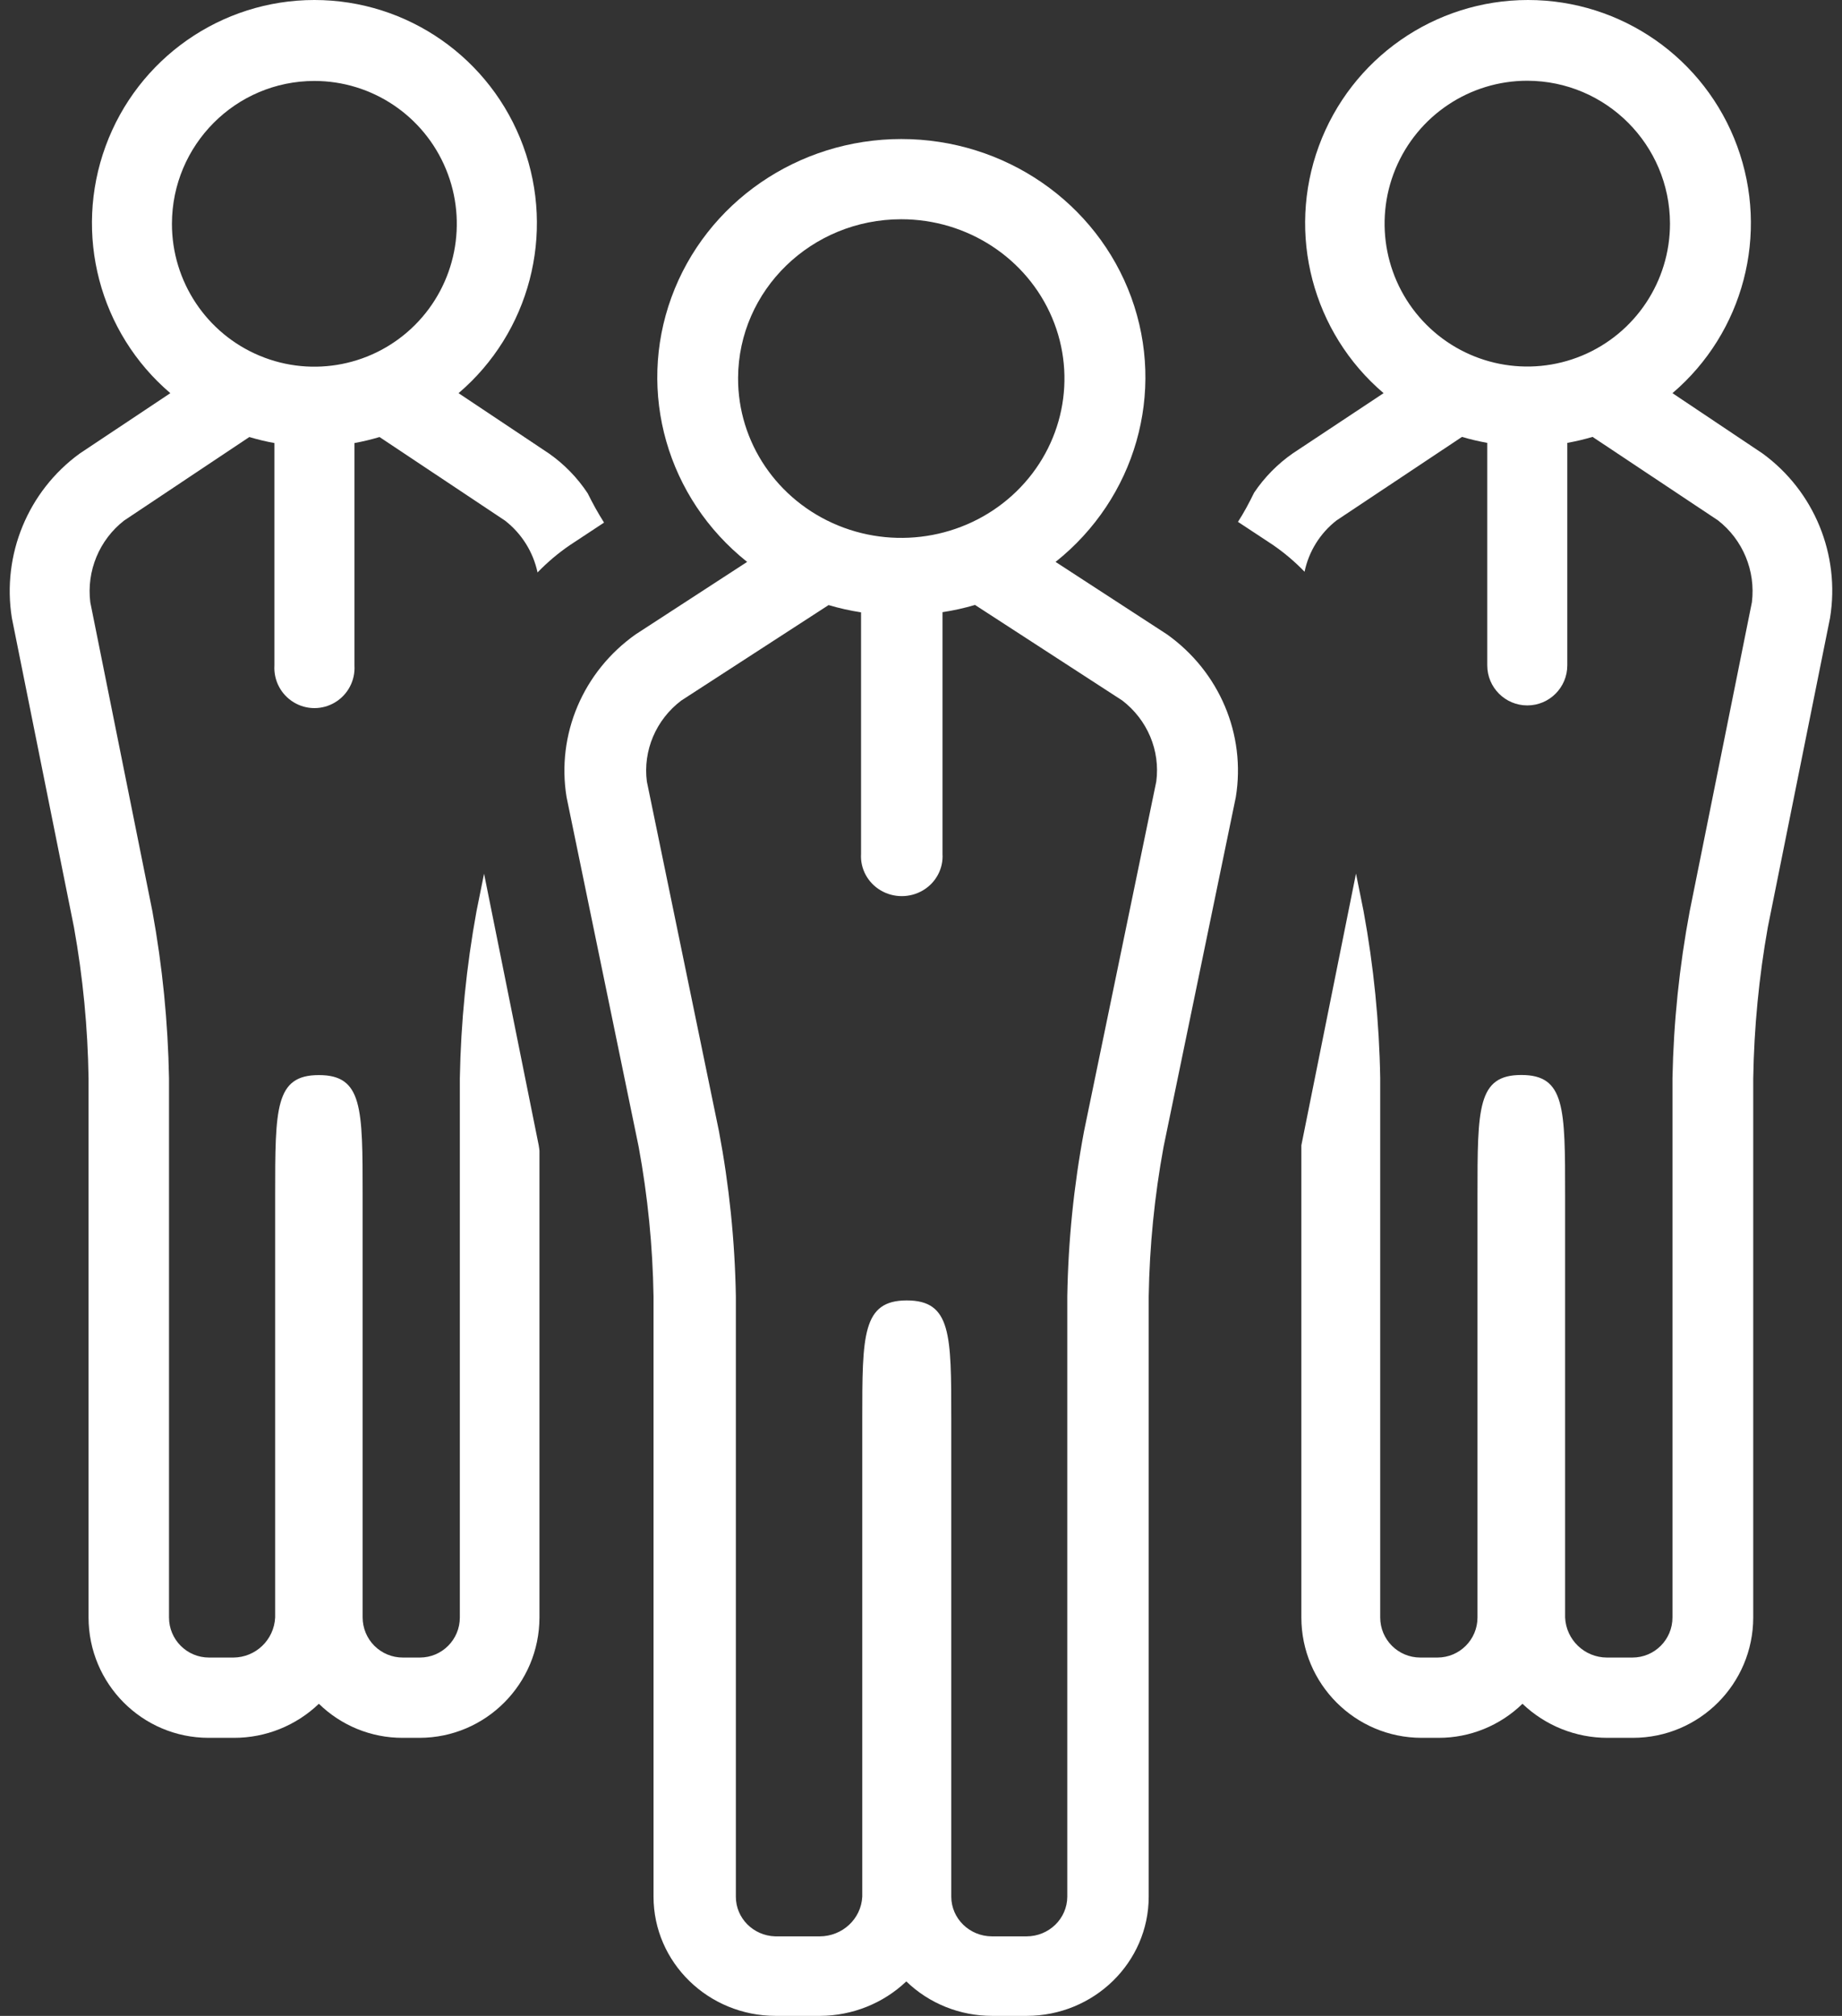
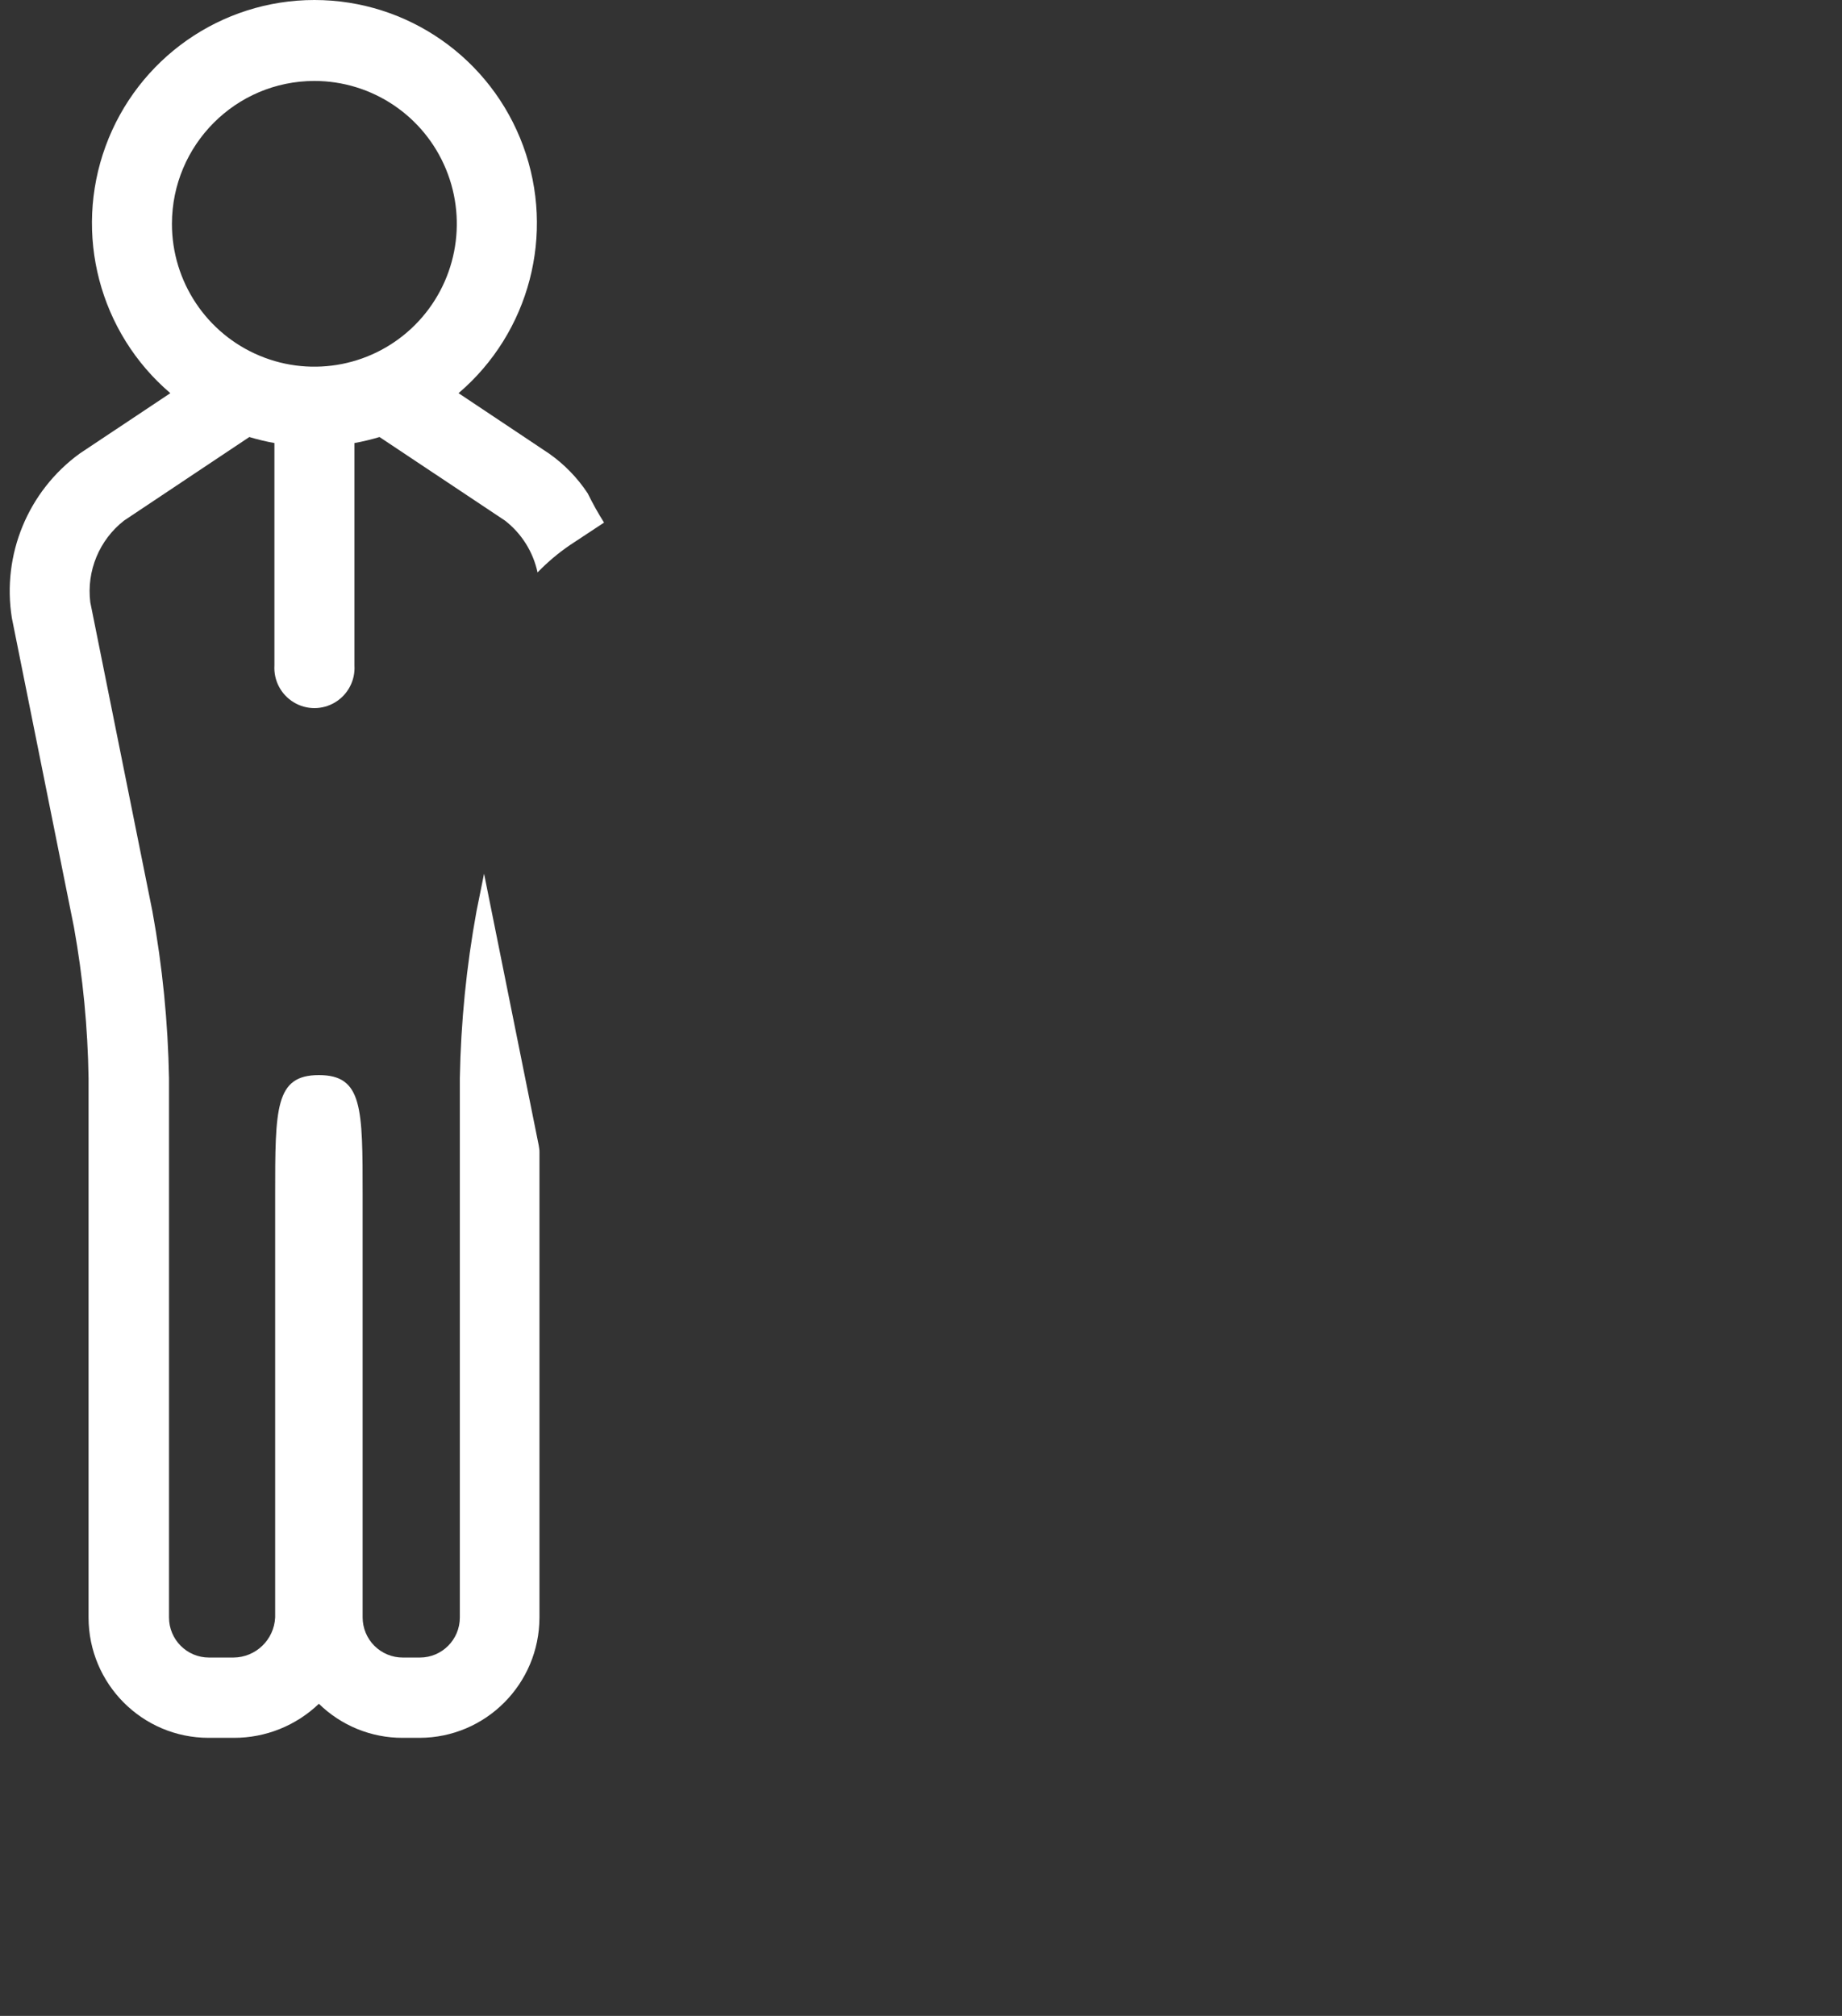
<svg xmlns="http://www.w3.org/2000/svg" width="53px" height="58px" viewBox="0 0 53 58" version="1.1">
  <rect x="0" y="0" width="53" height="58" fill="#333333" stroke="none" />
  <title>Icons/Zielgruppe</title>
  <desc>Created with Sketch.</desc>
  <defs />
  <g id="1.2-Learning-Hub-Workshop-Agile-Grundlagen" stroke="none" stroke-width="1" fill="none" fill-rule="evenodd">
    <g id="1.2-Mobile" transform="translate(-392, -1133)" fill="#FFFFFF">
      <g id="2.0-Section" transform="translate(0, 1016)">
        <g id="2.0-Zielgruppe" transform="translate(375, 74)">
          <g id="Type">
            <g id="Icons/Zielgruppe" transform="translate(15, 43)">
              <g id="Artboard-4" transform="translate(2.28, 0)">
-                 <path d="M33.297,18.251 L30.092,16.167 C32.394,14.335 33.266,11.287 32.27,8.556 C31.273,5.824 28.624,4 25.654,4 C22.684,4 20.035,5.824 19.039,8.556 C18.043,11.287 18.915,14.335 21.217,16.167 L18.011,18.251 C16.496,19.321 15.727,21.132 16.022,22.935 L18.097,32.998 C18.358,34.418 18.501,35.856 18.524,37.298 L18.524,54.571 C18.526,56.464 20.098,57.998 22.037,58 L23.317,58 C24.244,57.995 25.133,57.64 25.797,57.008 C26.455,57.645 27.343,58.001 28.269,58 L29.259,58 C31.198,57.998 32.77,56.464 32.772,54.571 L32.772,37.298 C32.795,35.856 32.938,34.418 33.199,32.998 L35.278,22.935 C35.572,21.134 34.807,19.325 33.297,18.251 Z M25.652,6.308 C27.554,6.308 29.267,7.428 29.993,9.144 C30.718,10.86 30.311,12.833 28.963,14.142 C27.615,15.451 25.591,15.837 23.838,15.12 C22.084,14.402 20.946,12.723 20.957,10.867 C20.971,8.345 23.069,6.308 25.652,6.308 Z M32.99,22.485 L30.911,32.548 C30.616,34.117 30.455,35.707 30.429,37.302 L30.429,54.571 C30.426,55.202 29.902,55.712 29.255,55.712 L28.265,55.712 C27.618,55.712 27.093,55.202 27.091,54.571 L27.091,40.819 C27.091,38.394 27.091,37.415 25.81,37.415 C24.53,37.415 24.53,38.419 24.53,40.844 L24.53,54.571 C24.498,55.209 23.959,55.711 23.305,55.712 L22.024,55.712 C21.393,55.692 20.892,55.187 20.893,54.571 L20.893,37.298 C20.865,35.703 20.702,34.113 20.406,32.544 L18.332,22.485 C18.218,21.594 18.593,20.711 19.318,20.159 L23.561,17.409 C23.867,17.5 24.179,17.569 24.495,17.618 L24.495,24.568 C24.469,24.993 24.687,25.398 25.06,25.618 C25.433,25.838 25.901,25.838 26.274,25.618 C26.648,25.398 26.865,24.993 26.839,24.568 L26.839,17.613 C27.155,17.565 27.467,17.496 27.774,17.405 L32.012,20.155 C32.735,20.71 33.107,21.594 32.99,22.485 Z" id="Shape" fill-rule="nonzero" />
                <path d="M15.221,32.955 L13.648,25.138 L13.43,26.219 C13.14,27.805 12.98,29.412 12.951,31.024 L12.951,46.537 C12.951,47.174 12.437,47.69 11.802,47.69 L11.311,47.69 C11.005,47.691 10.712,47.57 10.494,47.354 C10.277,47.138 10.155,46.844 10.154,46.537 L10.154,34.394 C10.154,31.87 10.154,30.932 8.895,30.932 C7.637,30.932 7.637,31.874 7.637,34.394 L7.637,46.537 C7.606,47.18 7.079,47.686 6.437,47.69 L5.732,47.69 C5.098,47.69 4.583,47.174 4.583,46.537 L4.583,31.024 C4.554,29.412 4.394,27.805 4.105,26.219 L2.318,17.329 C2.206,16.428 2.576,15.534 3.291,14.977 L6.894,12.574 C7.132,12.645 7.372,12.703 7.616,12.747 L7.616,19.146 C7.59,19.576 7.804,19.984 8.171,20.206 C8.537,20.429 8.997,20.429 9.364,20.206 C9.731,19.984 9.945,19.576 9.919,19.146 L9.919,12.747 C10.162,12.703 10.403,12.645 10.64,12.574 L14.248,14.977 C14.727,15.348 15.06,15.877 15.187,16.47 C15.47,16.177 15.782,15.913 16.118,15.684 L17.1,15.036 C16.928,14.764 16.772,14.483 16.63,14.194 C16.334,13.746 15.957,13.358 15.519,13.05 L12.914,11.312 C14.958,9.569 15.701,6.731 14.775,4.205 C13.849,1.679 11.451,0 8.767,0 C6.084,0 3.685,1.679 2.759,4.205 C1.833,6.731 2.577,9.569 4.621,11.312 L2.012,13.05 C0.525,14.132 -0.229,15.96 0.061,17.779 L1.848,26.678 C2.106,28.113 2.246,29.566 2.268,31.024 L2.268,46.537 C2.27,48.449 3.814,49.998 5.72,50 L6.454,50 C7.363,50.001 8.238,49.65 8.895,49.02 C9.538,49.649 10.401,50.001 11.299,50 L11.79,50 C13.695,49.998 15.239,48.449 15.242,46.537 L15.242,33.153 C15.246,33.09 15.229,33.019 15.221,32.955 Z M8.765,2.329 C10.423,2.329 11.918,3.331 12.552,4.868 C13.186,6.404 12.835,8.173 11.662,9.348 C10.489,10.523 8.725,10.874 7.194,10.236 C5.663,9.599 4.665,8.099 4.667,6.436 C4.672,4.168 6.504,2.331 8.765,2.329 Z" id="Shape" fill-rule="nonzero" />
-                 <path d="M37.164,33.151 L37.164,46.537 C37.166,48.449 38.713,49.998 40.622,50 L41.118,50 C42.018,50 42.882,49.648 43.526,49.02 C44.185,49.65 45.061,50.001 45.972,50 L46.707,50 C48.617,49.998 50.164,48.449 50.166,46.537 L50.166,31.022 C50.19,29.564 50.33,28.11 50.586,26.675 L52.376,17.779 C52.672,15.96 51.92,14.129 50.431,13.045 L47.842,11.312 C49.889,9.567 50.632,6.73 49.704,4.204 C48.776,1.678 46.374,0 43.686,0 C40.998,0 38.596,1.678 37.667,4.204 C36.739,6.73 37.483,9.567 39.53,11.312 L36.916,13.045 C36.48,13.349 36.103,13.732 35.806,14.173 C35.664,14.463 35.512,14.75 35.34,15.015 L36.323,15.663 C36.66,15.892 36.973,16.156 37.256,16.45 C37.378,15.864 37.705,15.34 38.177,14.973 L41.786,12.57 C42.025,12.641 42.268,12.698 42.513,12.742 L42.513,19.143 C42.513,19.78 43.029,20.296 43.665,20.296 C44.301,20.296 44.816,19.78 44.816,19.143 L44.816,12.742 C45.062,12.698 45.304,12.641 45.543,12.57 L49.153,14.973 C49.868,15.531 50.238,16.424 50.128,17.325 L48.338,26.216 C48.04,27.802 47.874,29.409 47.842,31.022 L47.842,46.537 C47.842,47.174 47.327,47.69 46.691,47.69 L45.955,47.69 C45.311,47.688 44.782,47.181 44.753,46.537 L44.753,34.393 C44.753,31.868 44.753,30.929 43.493,30.929 C42.232,30.929 42.232,31.872 42.232,34.393 L42.232,46.537 C42.232,47.174 41.716,47.69 41.08,47.69 L40.585,47.69 C39.949,47.69 39.433,47.174 39.433,46.537 L39.433,31.022 C39.406,29.41 39.246,27.802 38.954,26.216 L38.736,25.135 L37.164,32.953 L37.164,33.151 Z M47.771,6.43 C47.772,8.094 46.773,9.594 45.239,10.232 C43.705,10.869 41.938,10.519 40.763,9.343 C39.588,8.168 39.236,6.399 39.871,4.862 C40.507,3.326 42.004,2.323 43.665,2.323 C45.929,2.328 47.764,4.163 47.771,6.43 Z" id="Shape" fill-rule="nonzero" />
              </g>
            </g>
          </g>
        </g>
      </g>
    </g>
  </g>
</svg>